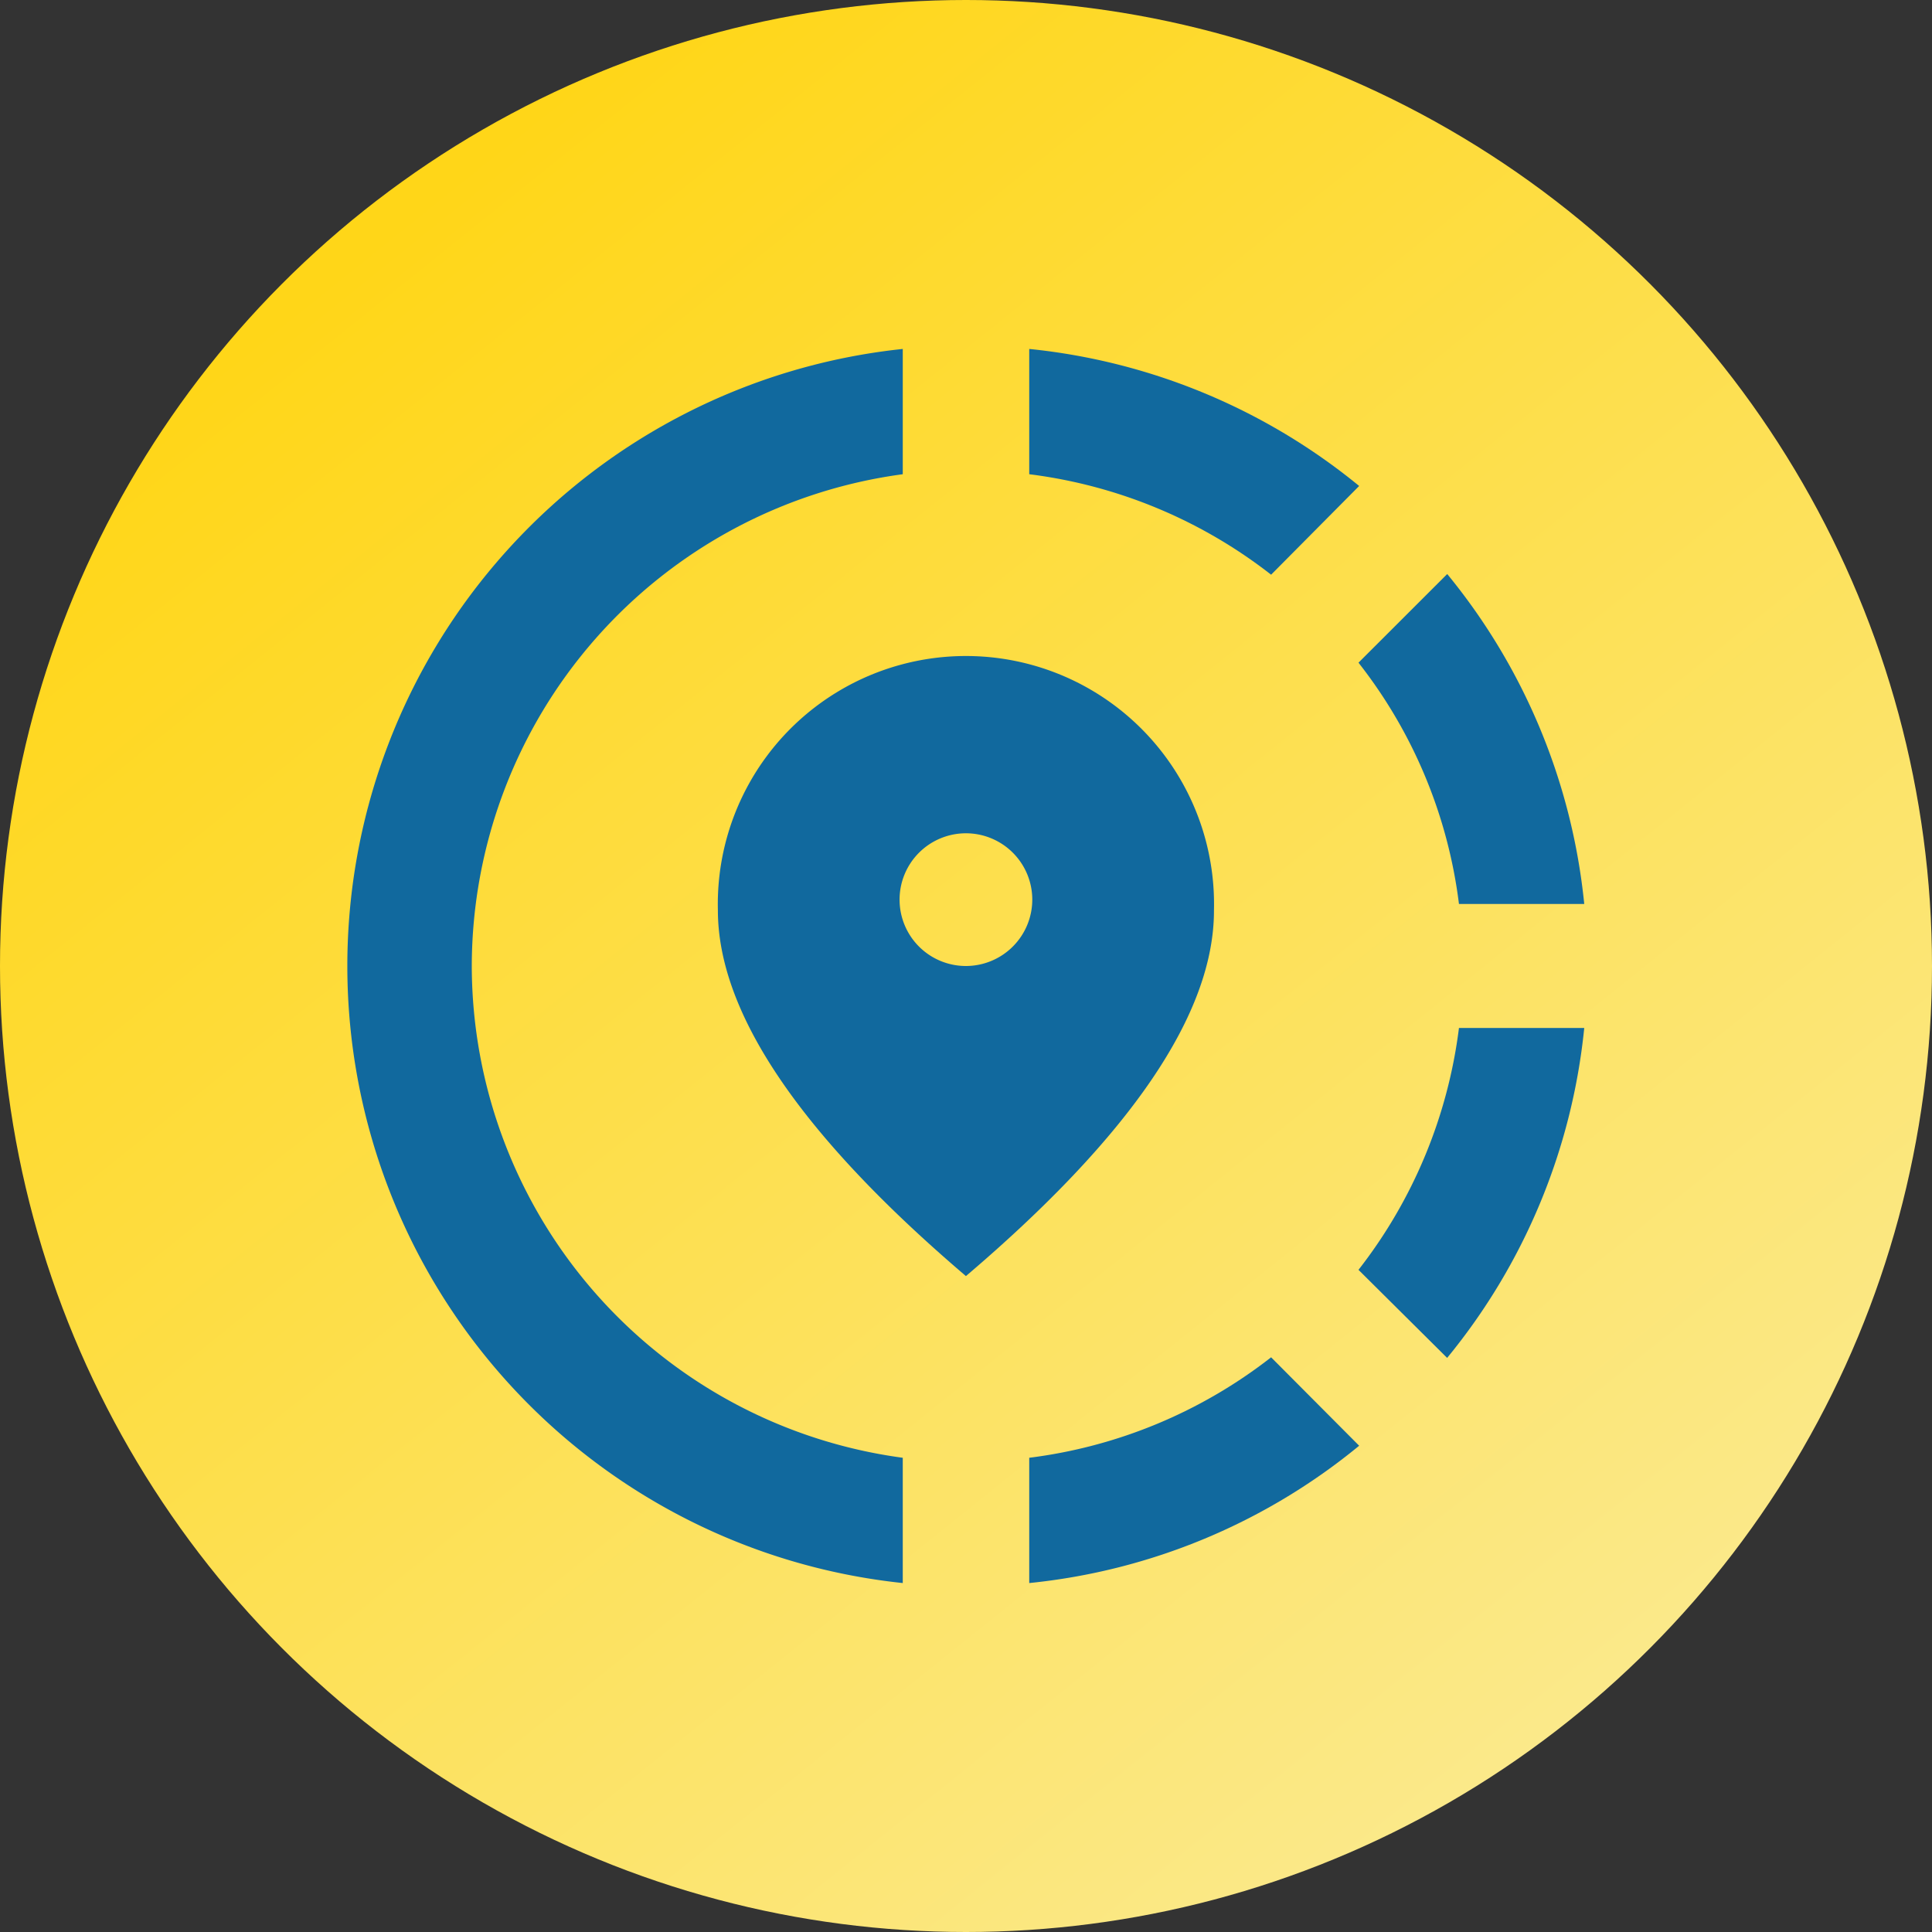
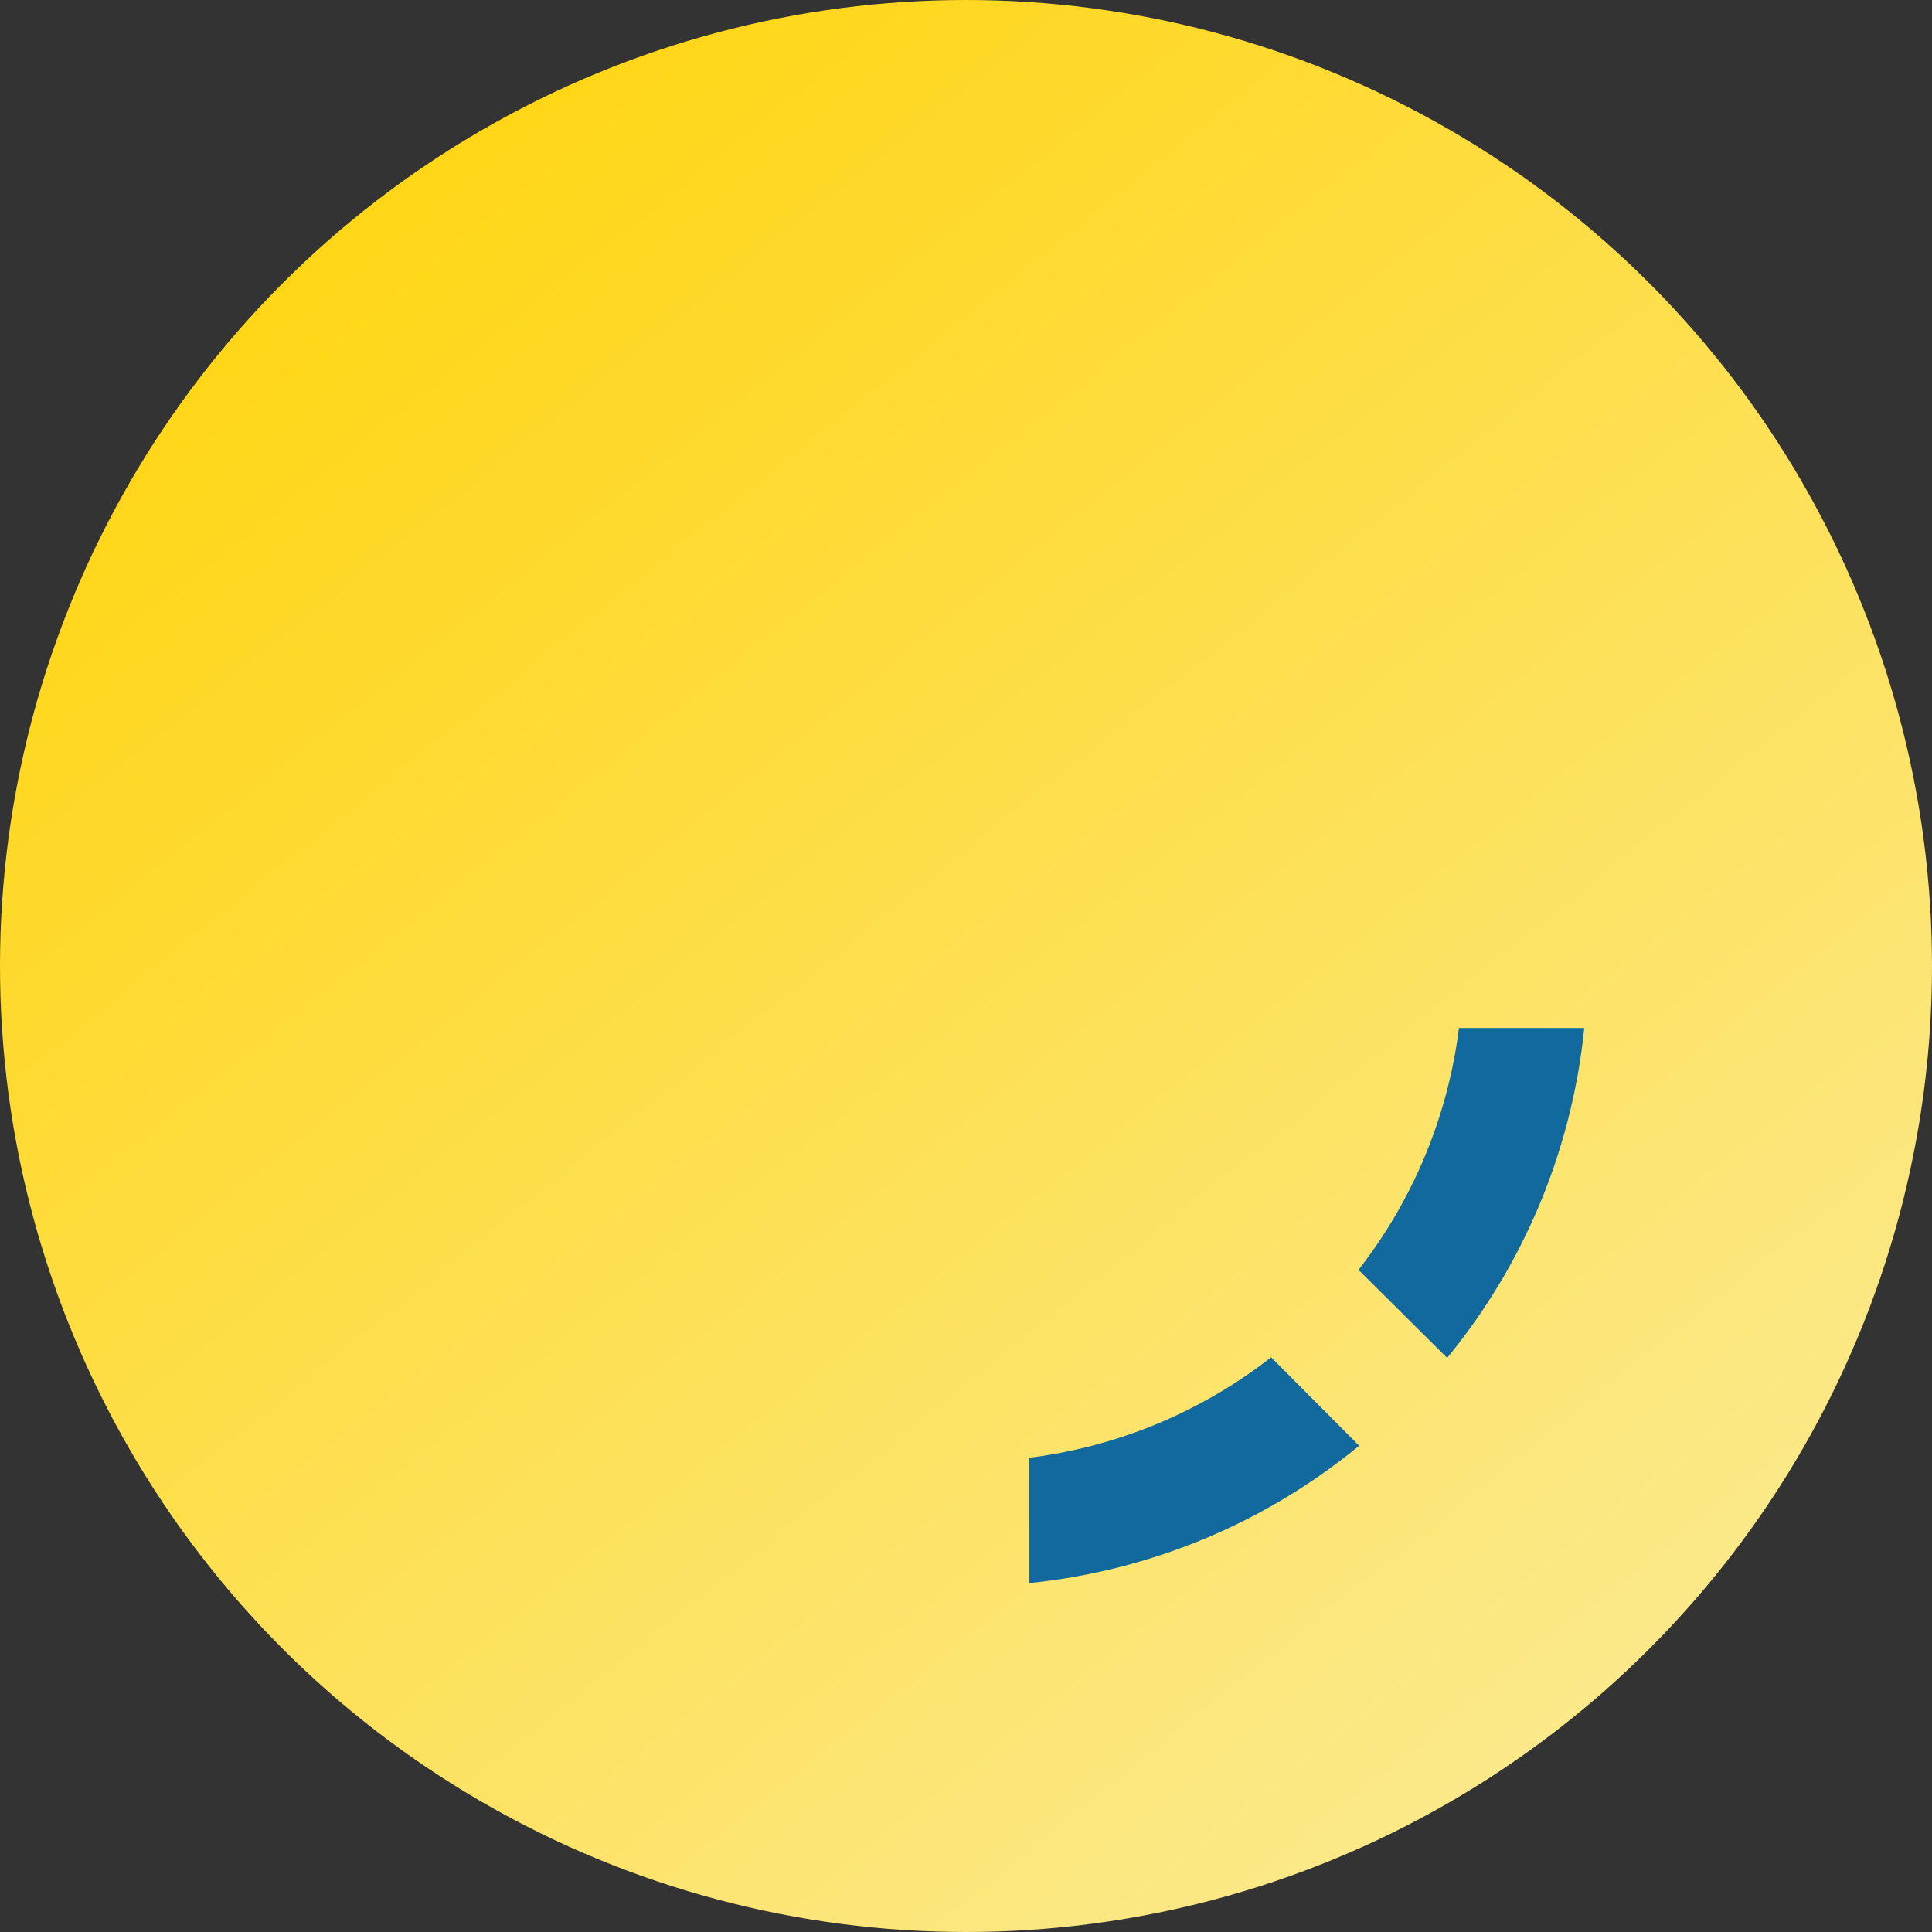
<svg xmlns="http://www.w3.org/2000/svg" width="26" height="26" viewBox="0 0 26 26">
  <rect x="0" y="0" width="26" height="26" fill="#333333" stroke="none" />
  <defs>
    <linearGradient id="linear-gradient" x1="0.192" y1="0.132" x2="1.098" y2="1.261" gradientUnits="objectBoundingBox">
      <stop offset="0" stop-color="#ffd618" />
      <stop offset="1" stop-color="#f9f2c1" />
    </linearGradient>
  </defs>
  <g id="Track_through_request_number" data-name="Track through request number" transform="translate(-250.5 -340)">
    <circle id="Ellipse_10" data-name="Ellipse 10" cx="13" cy="13" r="13" transform="translate(250.5 340)" fill="url(#linear-gradient)" />
    <g id="share_location_black_24dp_1_" data-name="share_location_black_24dp (1)" transform="translate(253.485 342.985)">
      <g id="Group_195" data-name="Group 195">
-         <path id="Path_17489" data-name="Path 17489" d="M0,0H20.029V20.029H0Z" fill="none" />
-       </g>
+         </g>
      <g id="Group_198" data-name="Group 198" transform="translate(1.694 1.711)">
        <g id="Group_197" data-name="Group 197">
          <path id="Path_17490" data-name="Path 17490" d="M13.02,19.662v1.686A8.3,8.3,0,0,0,17.46,19.5L16.275,18.31A6.627,6.627,0,0,1,13.02,19.662Z" transform="translate(-3.848 -4.74)" fill="#11699e" />
-           <path id="Path_17491" data-name="Path 17491" d="M3.7,10.354A6.689,6.689,0,0,1,9.5,3.736V2.05a8.35,8.35,0,0,0,0,16.608V16.972A6.689,6.689,0,0,1,3.7,10.354Z" transform="translate(-2.03 -2.05)" fill="#11699e" />
-           <path id="Path_17492" data-name="Path 17492" d="M19.682,10.12h1.686a8.3,8.3,0,0,0-1.844-4.44L18.33,6.873A6.566,6.566,0,0,1,19.682,10.12Z" transform="translate(-4.727 -2.651)" fill="#11699e" />
-           <path id="Path_17493" data-name="Path 17493" d="M17.46,3.894A8.33,8.33,0,0,0,13.02,2.05V3.736a6.627,6.627,0,0,1,3.255,1.352Z" transform="translate(-3.848 -2.05)" fill="#11699e" />
          <path id="Path_17494" data-name="Path 17494" d="M18.33,16.255l1.193,1.185A8.3,8.3,0,0,0,21.368,13H19.682A6.627,6.627,0,0,1,18.33,16.255Z" transform="translate(-4.727 -3.862)" fill="#11699e" />
          <g id="Group_196" data-name="Group 196" transform="translate(4.982 4.131)">
-             <path id="Path_17495" data-name="Path 17495" d="M14.676,10.422a3.339,3.339,0,1,0-6.676,0q0,2.078,3.338,4.924Q14.681,12.5,14.676,10.422Zm-3.338.751a.893.893,0,1,1,.893-.893A.894.894,0,0,1,11.338,11.173Z" transform="translate(-8 -7)" fill="#11699e" />
-           </g>
+             </g>
        </g>
      </g>
    </g>
  </g>
</svg>